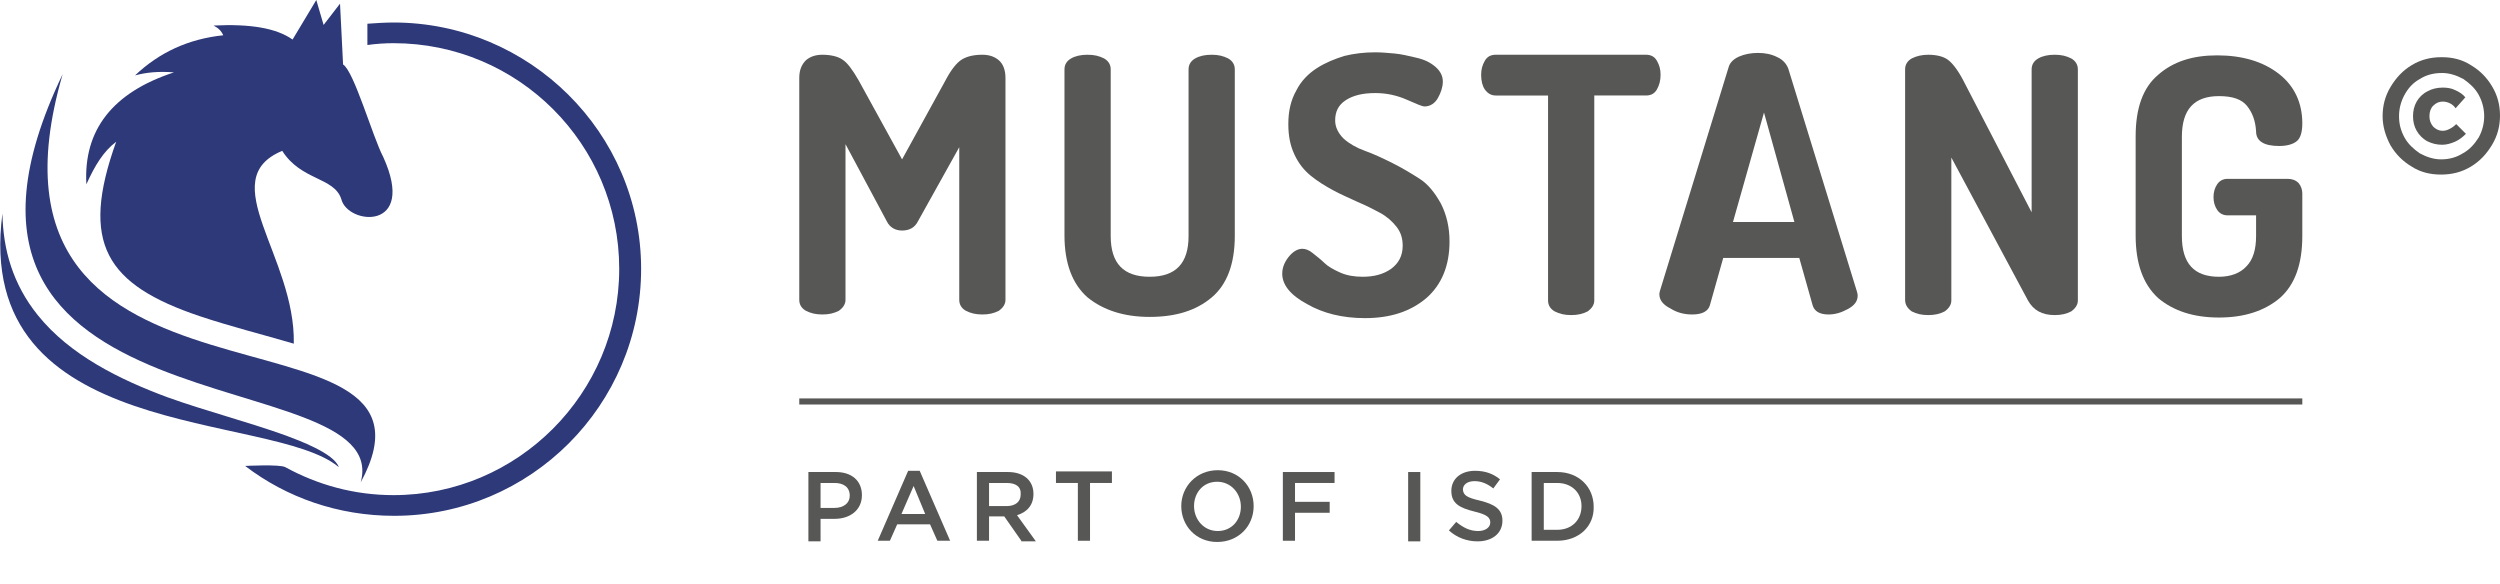
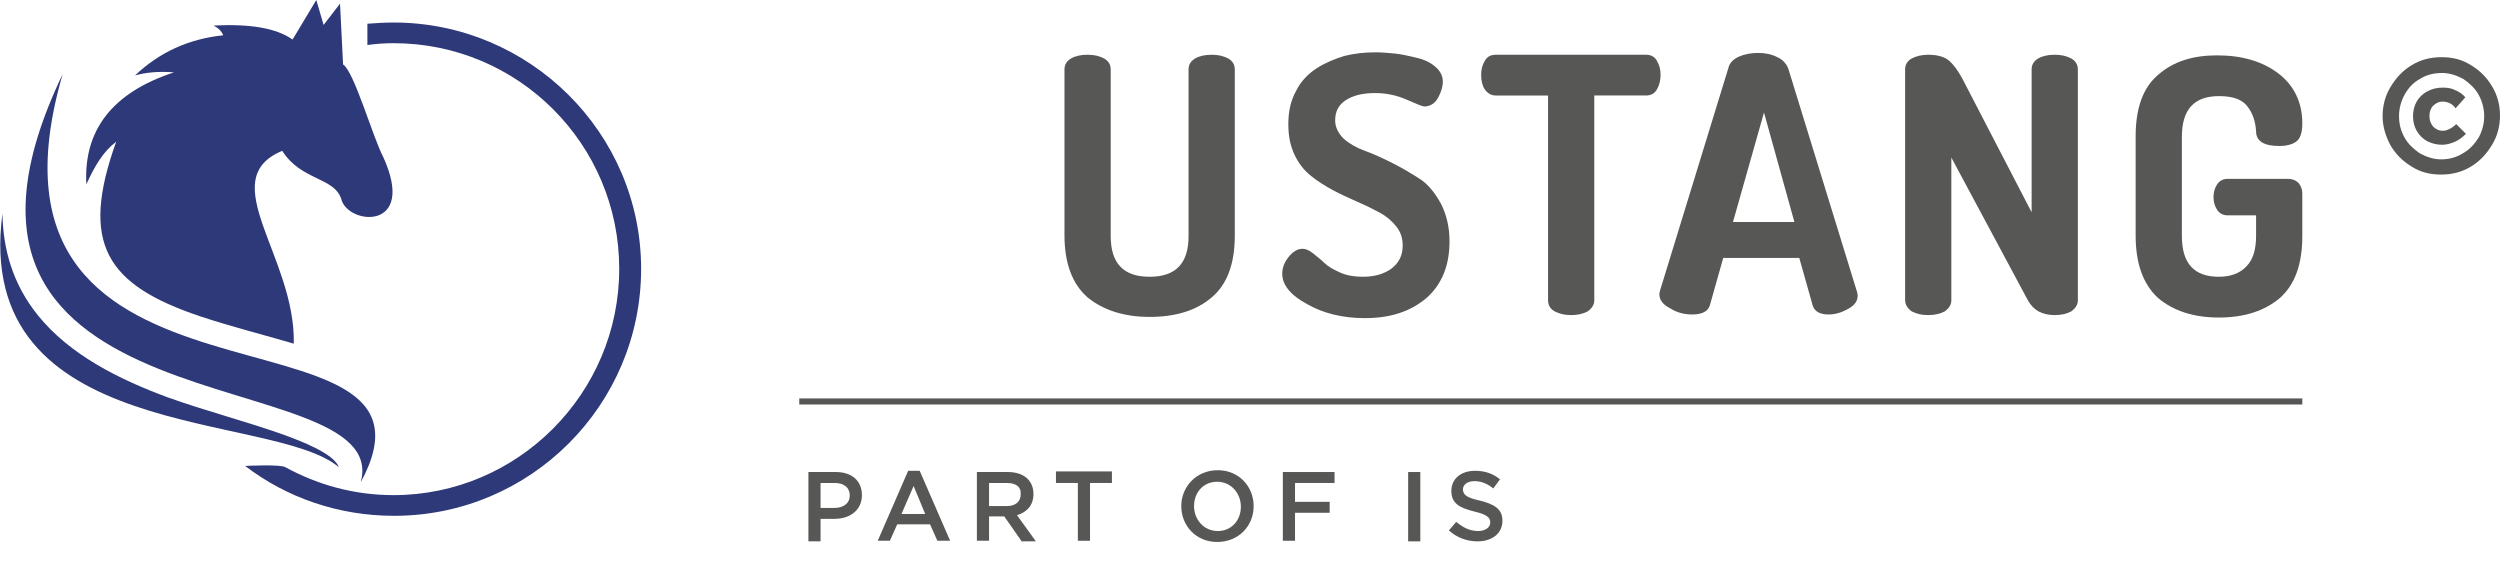
<svg xmlns="http://www.w3.org/2000/svg" version="1.1" x="0px" y="0px" viewBox="0 0 411 96" style="enable-background:new 0 0 411 96;" xml:space="preserve">
  <style type="text/css">
	.st0{fill:#575756;}
	.st1{fill:#2D3979;}
	.st2{fill-rule:evenodd;clip-rule:evenodd;fill:#2D3979;}
	.st3{fill:none;stroke:#575756;stroke-miterlimit:10;}
</style>
  <g id="Calque_1">
</g>
  <g id="Intercalaire_x5F_Version_x5F__x23_1">
    <g>
      <g>
-         <path class="st0" d="M131.4,49.3V12.8c0-1.3,0.4-2.2,1.1-2.9c0.7-0.6,1.6-0.9,2.7-0.9c1.4,0,2.6,0.3,3.3,0.8     c0.8,0.5,1.6,1.6,2.6,3.3l7.2,13.1l7.2-13.1c0.9-1.7,1.8-2.8,2.6-3.3c0.8-0.5,1.9-0.8,3.4-0.8c1.1,0,2,0.3,2.7,0.9     c0.7,0.6,1.1,1.6,1.1,2.9v36.5c0,0.7-0.4,1.3-1.1,1.8c-0.8,0.4-1.6,0.6-2.7,0.6c-1.1,0-1.9-0.2-2.7-0.6c-0.7-0.4-1.1-1-1.1-1.8     V24.2l-6.8,12.2c-0.5,1-1.4,1.5-2.6,1.5c-1.1,0-2-0.5-2.5-1.5L139,23.7v25.6c0,0.7-0.4,1.3-1.1,1.8c-0.8,0.4-1.6,0.6-2.7,0.6     c-1.1,0-1.9-0.2-2.7-0.6C131.8,50.7,131.4,50.1,131.4,49.3z" />
        <path class="st0" d="M175,38.7V11.4c0-0.8,0.4-1.4,1.1-1.8c0.7-0.4,1.6-0.6,2.7-0.6s1.9,0.2,2.7,0.6c0.7,0.4,1.1,1,1.1,1.8v27.4     c0,4.5,2.1,6.7,6.4,6.7c4.3,0,6.4-2.2,6.4-6.7V11.4c0-0.8,0.4-1.4,1.1-1.8c0.7-0.4,1.6-0.6,2.7-0.6s1.9,0.2,2.7,0.6     c0.7,0.4,1.1,1,1.1,1.8v27.4c0,4.6-1.3,8-3.8,10.1c-2.6,2.2-6,3.2-10.2,3.2c-4.2,0-7.6-1.1-10.2-3.2     C176.3,46.7,175,43.3,175,38.7z" />
        <path class="st0" d="M210.8,45c0-0.9,0.3-1.8,1-2.7c0.7-0.9,1.5-1.4,2.3-1.4c0.5,0,1.1,0.2,1.7,0.7c0.6,0.5,1.3,1,1.9,1.6     c0.6,0.6,1.5,1.1,2.6,1.6c1.1,0.5,2.4,0.7,3.7,0.7c1.9,0,3.4-0.4,4.7-1.3c1.2-0.9,1.9-2.1,1.9-3.8c0-1.2-0.3-2.2-1-3.1     c-0.7-0.9-1.6-1.7-2.7-2.3c-1.1-0.6-2.3-1.2-3.7-1.8c-1.3-0.6-2.7-1.2-4-1.9c-1.3-0.7-2.6-1.5-3.7-2.4s-2-2-2.7-3.5     c-0.7-1.5-1-3.1-1-5c0-2.1,0.4-3.9,1.3-5.5c0.8-1.6,2-2.8,3.4-3.7c1.4-0.9,2.9-1.5,4.5-2c1.6-0.4,3.3-0.6,5.1-0.6     c1,0,2.1,0.1,3.2,0.2c1.1,0.1,2.3,0.4,3.6,0.7c1.3,0.3,2.3,0.8,3.1,1.5c0.8,0.7,1.2,1.5,1.2,2.4c0,0.9-0.3,1.8-0.8,2.7     c-0.5,0.9-1.3,1.4-2.2,1.4c-0.4,0-1.3-0.4-2.9-1.1c-1.6-0.7-3.3-1.1-5.2-1.1c-2.1,0-3.7,0.4-4.9,1.2c-1.2,0.8-1.7,1.9-1.7,3.3     c0,1.1,0.5,2.1,1.4,3c0.9,0.8,2.1,1.5,3.5,2c1.4,0.5,2.9,1.2,4.5,2c1.6,0.8,3.1,1.7,4.5,2.6c1.4,0.9,2.5,2.3,3.5,4.1     c0.9,1.8,1.4,3.8,1.4,6.2c0,4-1.3,7.1-3.8,9.3c-2.6,2.2-5.9,3.3-10.1,3.3c-3.7,0-6.9-0.8-9.5-2.3C212.1,48.5,210.8,46.8,210.8,45     z" />
        <path class="st0" d="M243.5,12.3c0-0.9,0.2-1.6,0.6-2.3c0.4-0.7,1-1,1.8-1h24.7c0.8,0,1.4,0.3,1.8,1c0.4,0.7,0.6,1.4,0.6,2.3     c0,0.9-0.2,1.7-0.6,2.4c-0.4,0.7-1,1-1.8,1h-8.5v33.7c0,0.7-0.4,1.3-1.1,1.8c-0.8,0.4-1.6,0.6-2.7,0.6c-1.1,0-1.9-0.2-2.7-0.6     c-0.7-0.4-1.1-1-1.1-1.8V15.7h-8.6c-0.7,0-1.3-0.3-1.8-1C243.7,14.1,243.5,13.3,243.5,12.3z" />
        <path class="st0" d="M272.8,48.4c0-0.1,0-0.3,0.1-0.6L284.2,11c0.2-0.7,0.8-1.3,1.7-1.7c0.9-0.4,2-0.6,3.1-0.6     c1.2,0,2.2,0.2,3.2,0.7c0.9,0.4,1.5,1.1,1.8,1.9L305.3,48c0.1,0.3,0.1,0.5,0.1,0.6c0,0.9-0.5,1.6-1.6,2.2     c-1.1,0.6-2.1,0.9-3.2,0.9c-1.4,0-2.3-0.5-2.6-1.5l-2.2-7.8h-12.5l-2.2,7.8c-0.3,1-1.3,1.5-2.9,1.5c-1.3,0-2.5-0.3-3.6-1     C273.4,50.1,272.8,49.3,272.8,48.4z M284.9,36.5h10.1L290,18.5L284.9,36.5z" />
        <path class="st0" d="M313.2,49.3V11.4c0-0.8,0.4-1.4,1.1-1.8C315.1,9.2,316,9,317,9c1.4,0,2.5,0.3,3.2,0.8     c0.7,0.5,1.6,1.6,2.5,3.3L334,34.9V11.4c0-0.8,0.4-1.4,1.1-1.8c0.7-0.4,1.6-0.6,2.7-0.6s1.9,0.2,2.7,0.6c0.7,0.4,1.1,1,1.1,1.8     v38c0,0.7-0.4,1.3-1.1,1.8c-0.8,0.4-1.6,0.6-2.7,0.6c-2.1,0-3.5-0.8-4.4-2.4l-12.6-23.5v23.5c0,0.7-0.4,1.3-1.1,1.8     c-0.8,0.4-1.6,0.6-2.7,0.6c-1.1,0-1.9-0.2-2.7-0.6C313.6,50.7,313.2,50.1,313.2,49.3z" />
        <path class="st0" d="M351.1,38.7V22.4c0-4.6,1.2-8,3.7-10.1c2.5-2.2,5.7-3.2,9.7-3.2c4.1,0,7.5,1,10.1,3c2.6,2,3.9,4.8,3.9,8.2     c0,1.4-0.3,2.4-0.9,2.9c-0.6,0.5-1.6,0.8-2.9,0.8c-2.5,0-3.8-0.8-3.8-2.4c-0.1-1.7-0.6-3.1-1.5-4.2c-0.9-1.1-2.4-1.6-4.6-1.6     c-4.1,0-6.1,2.2-6.1,6.7v16.3c0,4.5,2,6.7,6.1,6.7c1.9,0,3.5-0.6,4.5-1.7c1.1-1.1,1.6-2.8,1.6-5v-3.4h-4.7     c-0.7,0-1.3-0.3-1.7-0.9c-0.4-0.6-0.6-1.3-0.6-2.1c0-0.8,0.2-1.5,0.6-2.1c0.4-0.6,1-0.9,1.7-0.9h9.9c0.7,0,1.3,0.2,1.8,0.7     c0.4,0.5,0.6,1.1,0.6,1.7v7c0,4.6-1.2,8-3.7,10.2c-2.5,2.1-5.8,3.2-10,3.2c-4.2,0-7.5-1.1-10-3.2     C352.3,46.7,351.1,43.3,351.1,38.7z" />
        <path class="st0" d="M406.2,10.7c1.5,0.9,2.6,2,3.5,3.5s1.3,3.1,1.3,4.8c0,1.7-0.4,3.3-1.3,4.8c-0.9,1.5-2,2.7-3.5,3.6     c-1.5,0.9-3.1,1.3-4.9,1.3c-1.8,0-3.4-0.4-4.8-1.3c-1.5-0.9-2.6-2-3.5-3.5c-0.8-1.5-1.3-3.1-1.3-4.8c0-1.7,0.4-3.3,1.3-4.8     c0.9-1.5,2-2.7,3.5-3.6c1.5-0.9,3.1-1.3,4.9-1.3C403.2,9.4,404.8,9.8,406.2,10.7z M397.8,13c-1.1,0.6-1.9,1.5-2.5,2.6     c-0.6,1.1-0.9,2.3-0.9,3.5c0,1.3,0.3,2.4,0.9,3.5c0.6,1.1,1.5,1.9,2.5,2.6c1.1,0.6,2.3,1,3.5,1c1.3,0,2.5-0.3,3.6-1     c1.1-0.6,1.9-1.5,2.6-2.6c0.6-1.1,0.9-2.3,0.9-3.5s-0.3-2.4-0.9-3.5c-0.6-1.1-1.5-1.9-2.5-2.6c-1.1-0.6-2.3-1-3.5-1     C400.1,12,398.9,12.3,397.8,13z M402.8,17c-0.4-0.2-0.8-0.3-1.2-0.3c-0.6,0-1.1,0.2-1.6,0.7c-0.4,0.4-0.6,1-0.6,1.7     c0,0.7,0.2,1.2,0.6,1.7c0.4,0.4,0.9,0.7,1.6,0.7c0.4,0,0.7-0.1,1.1-0.3c0.4-0.2,0.7-0.4,1.1-0.8l1.6,1.6c-0.5,0.5-1.1,1-1.8,1.3     c-0.7,0.3-1.4,0.5-2.1,0.5c-0.9,0-1.7-0.2-2.5-0.6c-0.7-0.4-1.3-1-1.7-1.7c-0.4-0.7-0.6-1.5-0.6-2.4c0-0.9,0.2-1.7,0.6-2.4     c0.4-0.7,1-1.3,1.8-1.7c0.7-0.4,1.6-0.6,2.5-0.6c0.7,0,1.4,0.1,2,0.4c0.7,0.3,1.3,0.7,1.7,1.2l-1.6,1.8     C403.5,17.5,403.2,17.2,402.8,17z" />
      </g>
    </g>
    <path class="st1" d="M64.7,3.7c-1.2,0-3.1,0.1-4.3,0.2l0,3.5c1.4-0.2,2.9-0.3,4.3-0.3c20.5,0,37.1,16.6,37.1,37.1   S85.1,81.4,64.7,81.4c-6.5,0-12.5-1.7-17.8-4.6c-0.9-0.5-6.6-0.2-6.6-0.2c6.8,5.2,15.3,8.2,24.5,8.2c22.4,0,40.6-18.2,40.6-40.6   S87,3.7,64.7,3.7z" />
    <g>
      <path class="st2" d="M0.4,35.1c-5,38,44.3,32.4,55.3,41.7c-0.8-2.3-6.6-4.4-8.7-5.2c-6.4-2.3-13.1-4-19.5-6.3    c-7.8-2.9-16-6.9-21.3-13.5C2.1,46.7,0.5,41,0.4,35.1" />
      <path class="st2" d="M48.1,6.5c-2.7-1.9-7-2.6-13-2.3c0.8,0.4,1.3,0.9,1.6,1.6c-5.7,0.6-10.5,2.8-14.5,6.6    c1.8-0.5,3.9-0.7,6.4-0.5c-10.1,3.3-14.9,9.5-14.4,18.4c1.4-3.1,2.8-5.4,4.9-7C13.1,40,17.4,46.8,32.9,52c5.1,1.7,10.3,3,15.4,4.5    c0.3-14.3-13.2-27-1.9-31.7c3.1,4.9,8.5,4.3,9.7,7.9c1,4.3,12.5,5.4,6.9-6.9c-1.7-3.2-4.8-14.1-6.6-15.2l-0.5-10l-2.7,3.5L52,0    L48.1,6.5z" />
      <path class="st2" d="M10.3,12.2c-17.8,61.1,66.4,35.1,49,67.1C64.9,58.8-18.6,72.4,10.3,12.2" />
    </g>
    <g>
      <g>
        <path class="st0" d="M137.2,85.3h-2.3v3.7h-2V77.6h4.5c2.7,0,4.3,1.5,4.3,3.8C141.7,83.9,139.7,85.3,137.2,85.3z M137.2,79.4     h-2.3v4.1h2.3c1.5,0,2.5-0.8,2.5-2C139.7,80.1,138.7,79.4,137.2,79.4z" />
        <path class="st0" d="M156.2,88.9h-2.1l-1.2-2.7h-5.4l-1.2,2.7h-2l5-11.5h1.9L156.2,88.9z M150.2,79.9l-2,4.6h3.9L150.2,79.9z" />
        <path class="st0" d="M167.9,88.9l-2.8-4h-2.5v4h-2V77.6h5.1c2.6,0,4.2,1.4,4.2,3.6c0,1.9-1.1,3-2.7,3.5l3.1,4.3H167.9z      M165.5,79.4h-2.9v3.8h2.9c1.4,0,2.3-0.7,2.3-1.9C167.9,80,167,79.4,165.5,79.4z" />
        <path class="st0" d="M179.2,88.9h-2v-9.5h-3.6v-1.9h9.2v1.9h-3.6V88.9z" />
        <path class="st0" d="M200.1,89.1c-3.5,0-5.9-2.7-5.9-5.9c0-3.2,2.5-5.9,6-5.9c3.5,0,5.9,2.7,5.9,5.9     C206.1,86.5,203.6,89.1,200.1,89.1z M200.1,79.2c-2.3,0-3.8,1.8-3.8,4c0,2.2,1.6,4.1,3.9,4.1s3.8-1.8,3.8-4     S202.4,79.2,200.1,79.2z" />
        <path class="st0" d="M219.4,79.4h-6.5v3.1h5.7v1.8h-5.7v4.6h-2V77.6h8.5V79.4z" />
        <path class="st0" d="M233.5,77.6v11.4h-2V77.6H233.5z" />
        <path class="st0" d="M243.3,82.3c2.4,0.6,3.7,1.4,3.7,3.3c0,2.1-1.7,3.4-4.1,3.4c-1.7,0-3.4-0.6-4.7-1.8l1.2-1.4     c1.1,0.9,2.2,1.5,3.6,1.5c1.2,0,2-0.6,2-1.4c0-0.8-0.5-1.3-2.6-1.8c-2.4-0.6-3.8-1.3-3.8-3.4c0-2,1.6-3.3,3.9-3.3     c1.7,0,3,0.5,4.1,1.4l-1.1,1.5c-1-0.8-2-1.2-3.1-1.2c-1.2,0-1.9,0.6-1.9,1.4C240.6,81.4,241.1,81.8,243.3,82.3z" />
-         <path class="st0" d="M256,88.9h-4.2V77.6h4.2c3.6,0,6,2.5,6,5.7C262.1,86.5,259.6,88.9,256,88.9z M256,79.4h-2.2v7.7h2.2     c2.4,0,4-1.6,4-3.9C260,81,258.4,79.4,256,79.4z" />
      </g>
    </g>
    <line class="st3" x1="131.4" y1="66" x2="378.5" y2="66" />
  </g>
</svg>